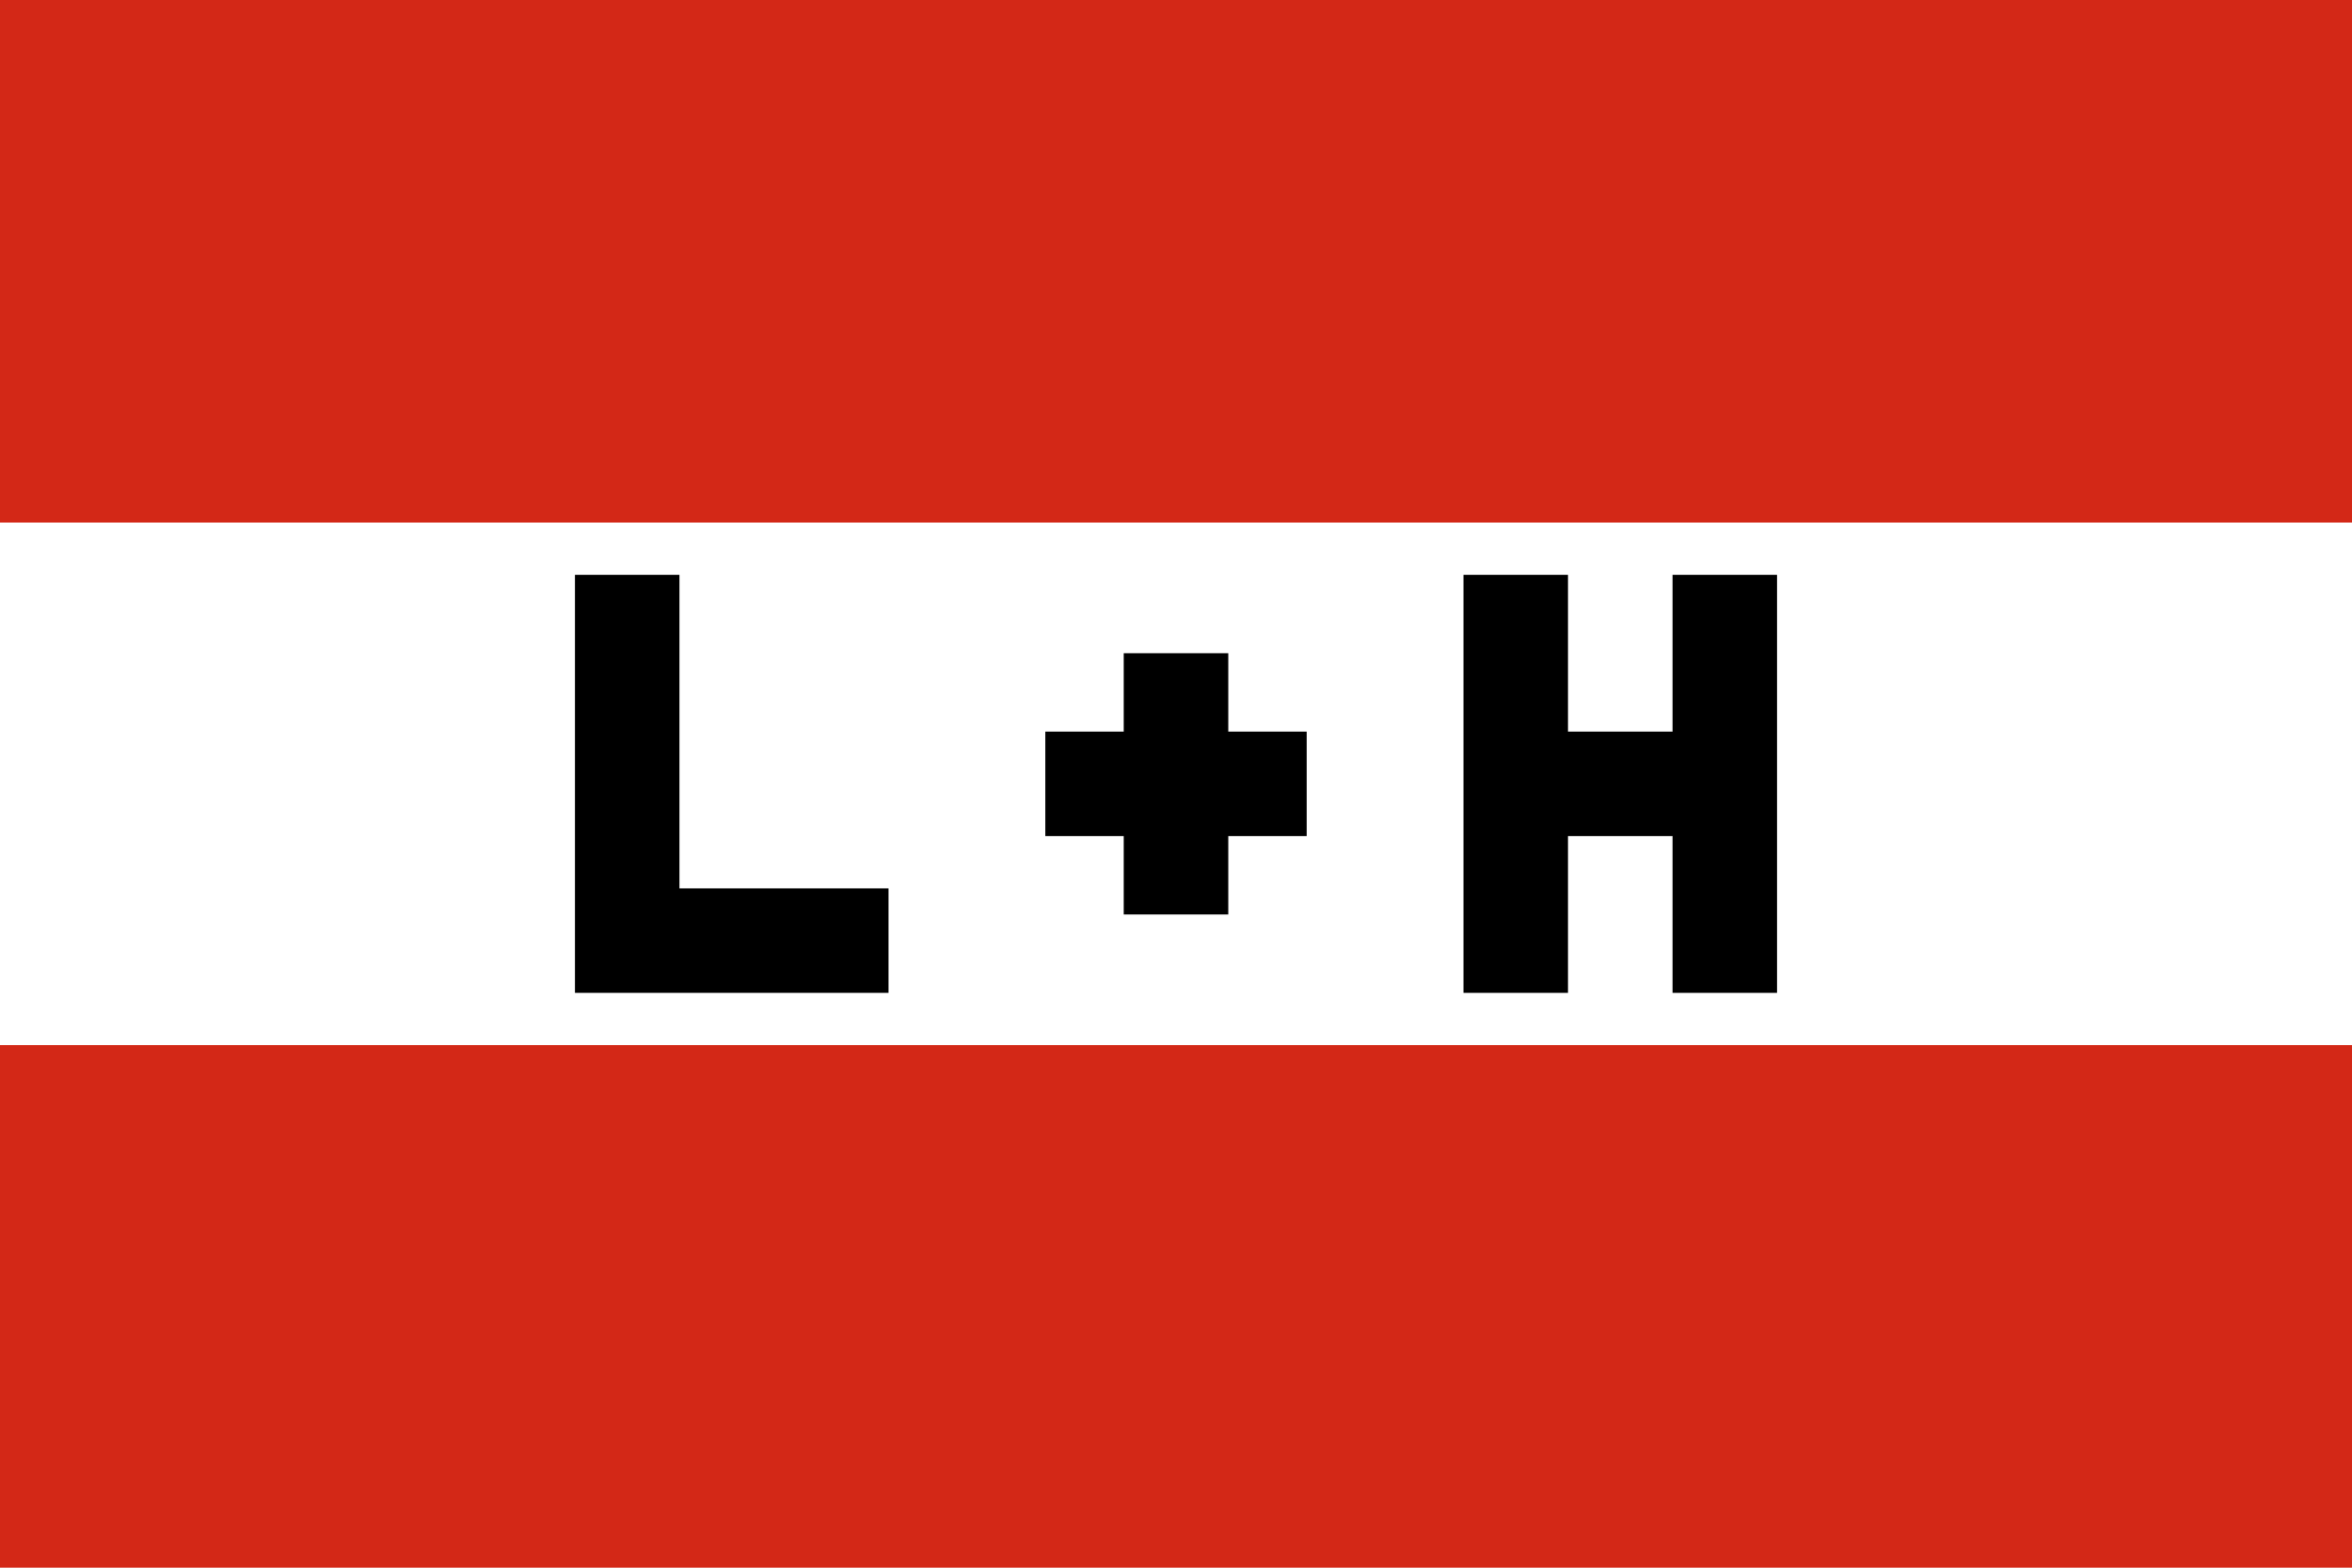
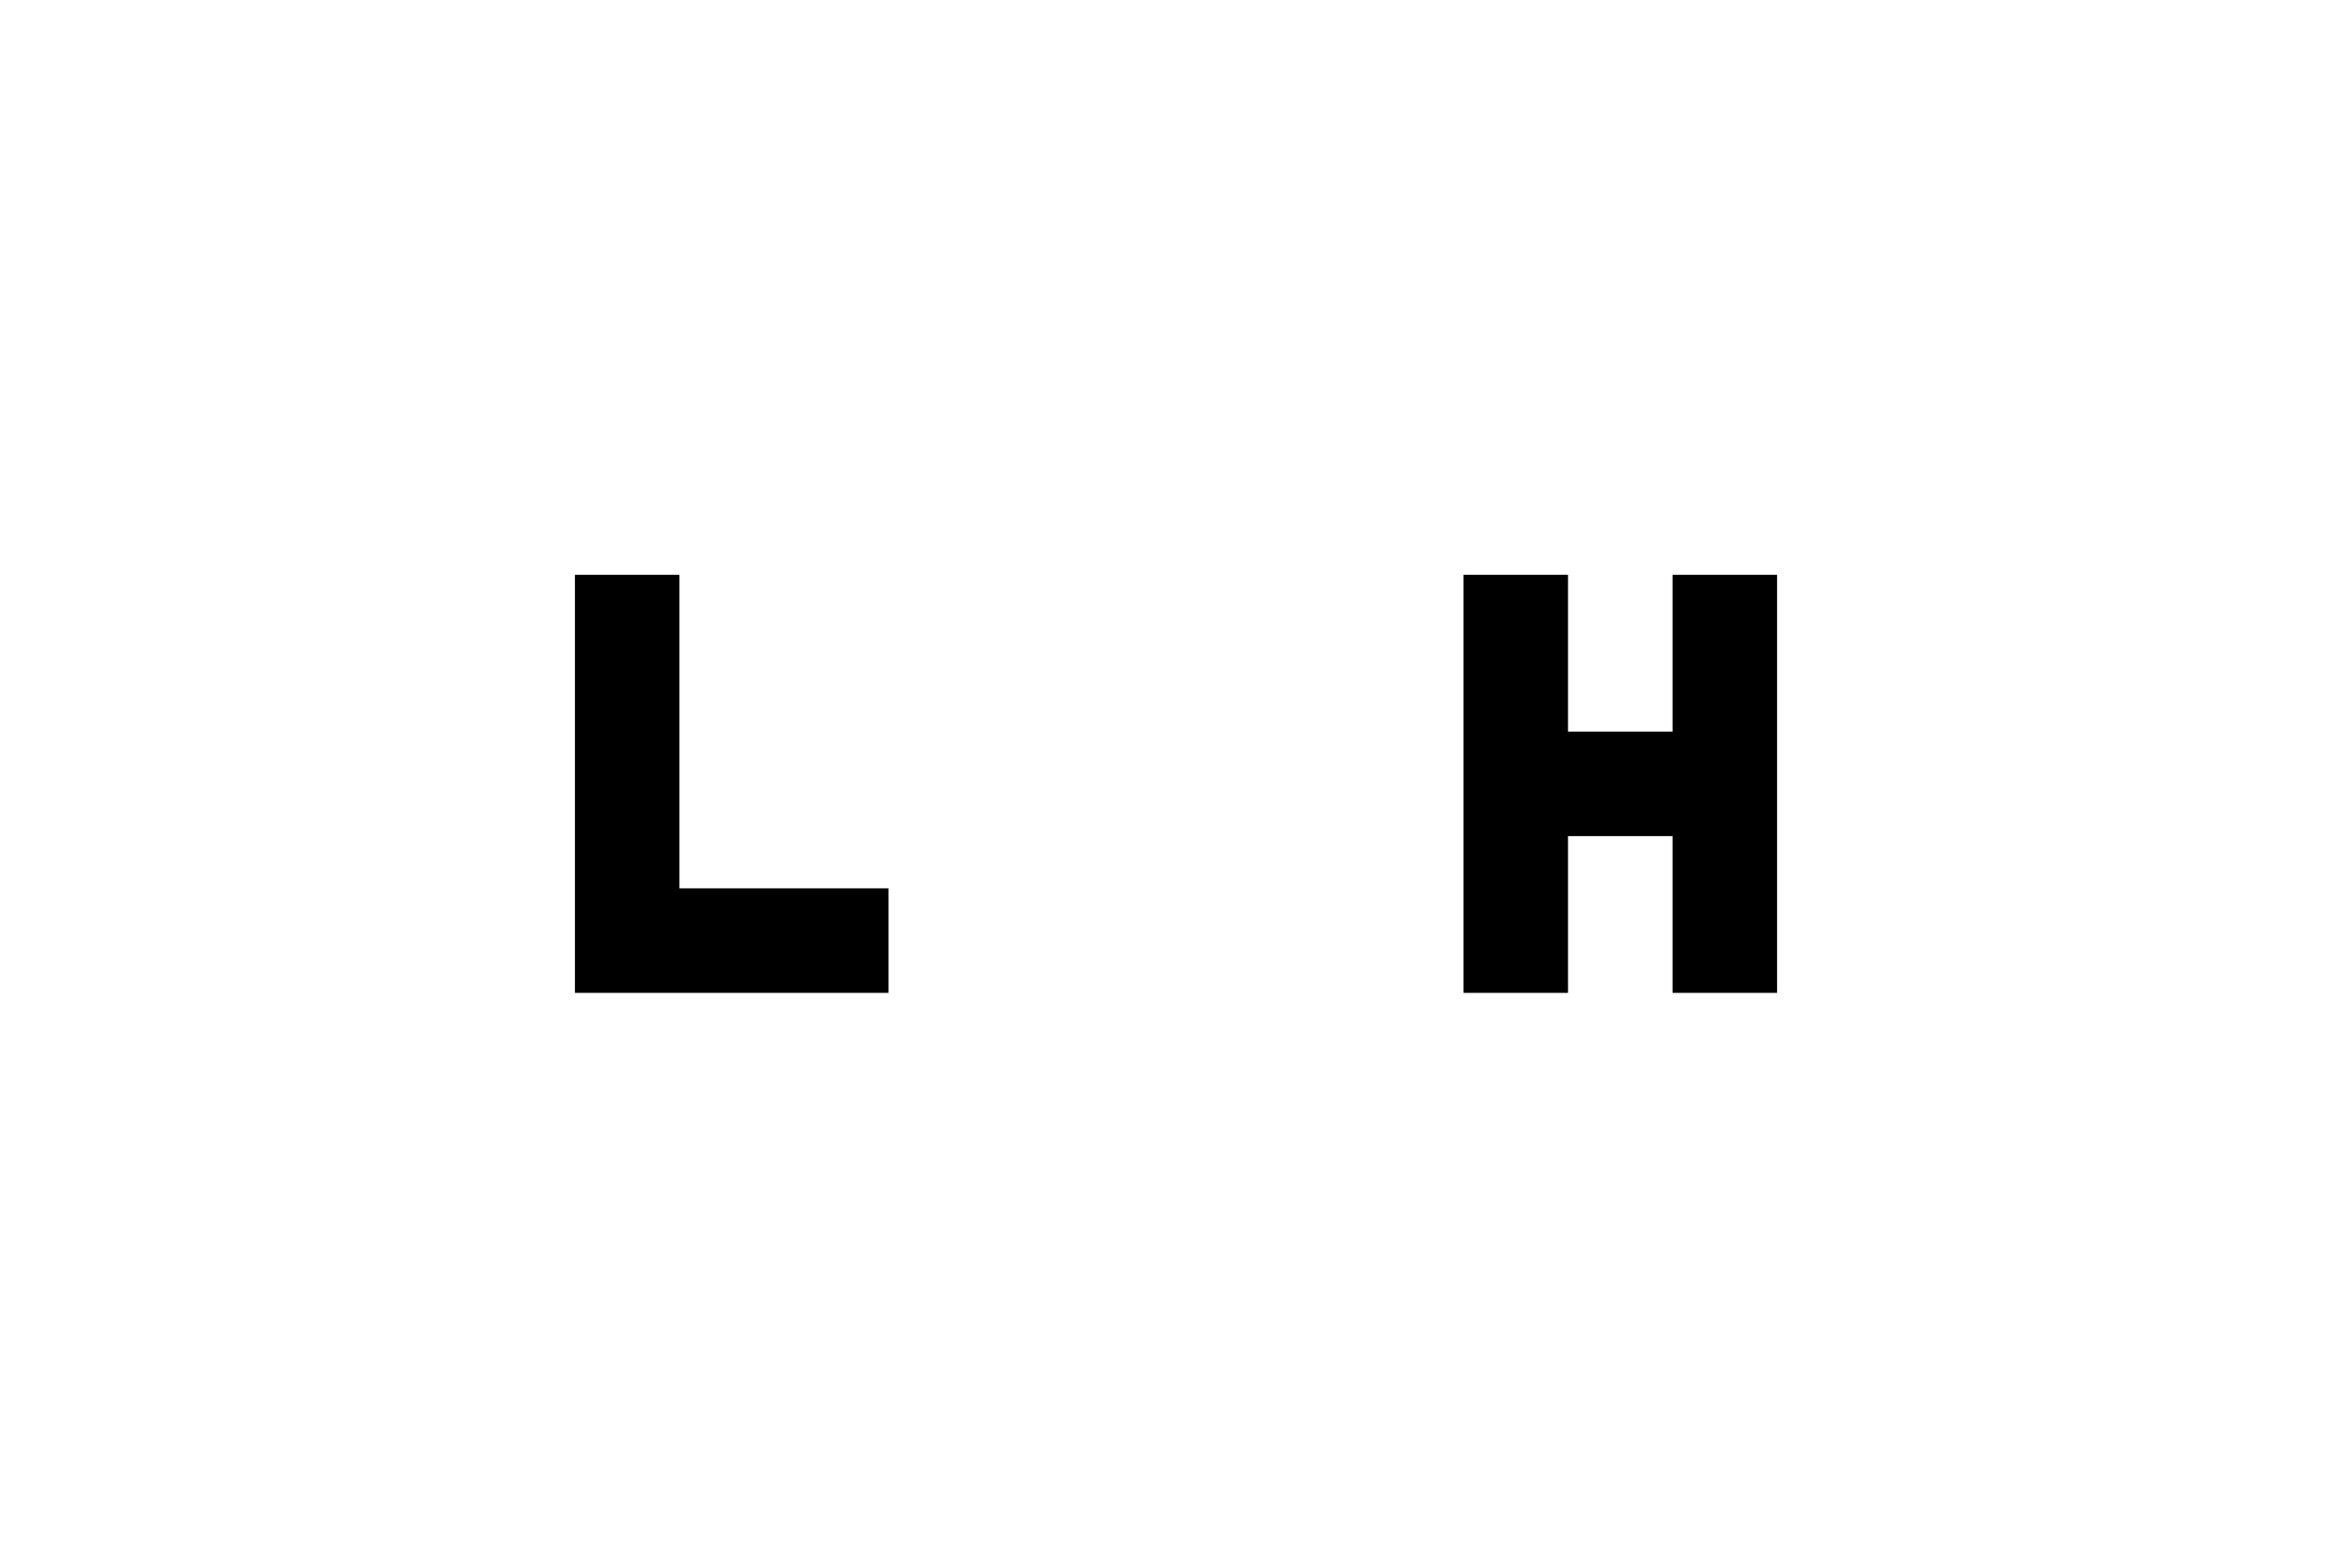
<svg xmlns="http://www.w3.org/2000/svg" width="450" height="300">
-   <rect width="450" height="300" fill="#d32817" />
  <rect width="450" height="100" y="100" fill="#fff" />
  <path d="M110,110h20v60h40v20h-60z" />
-   <path d="M215,125h20v15h15v20h-15v15h-20v-15h-15v-20h15z" />
  <path d="M280,110h20v30h20v-30h20v80h-20v-30h-20v30h-20z" />
</svg>